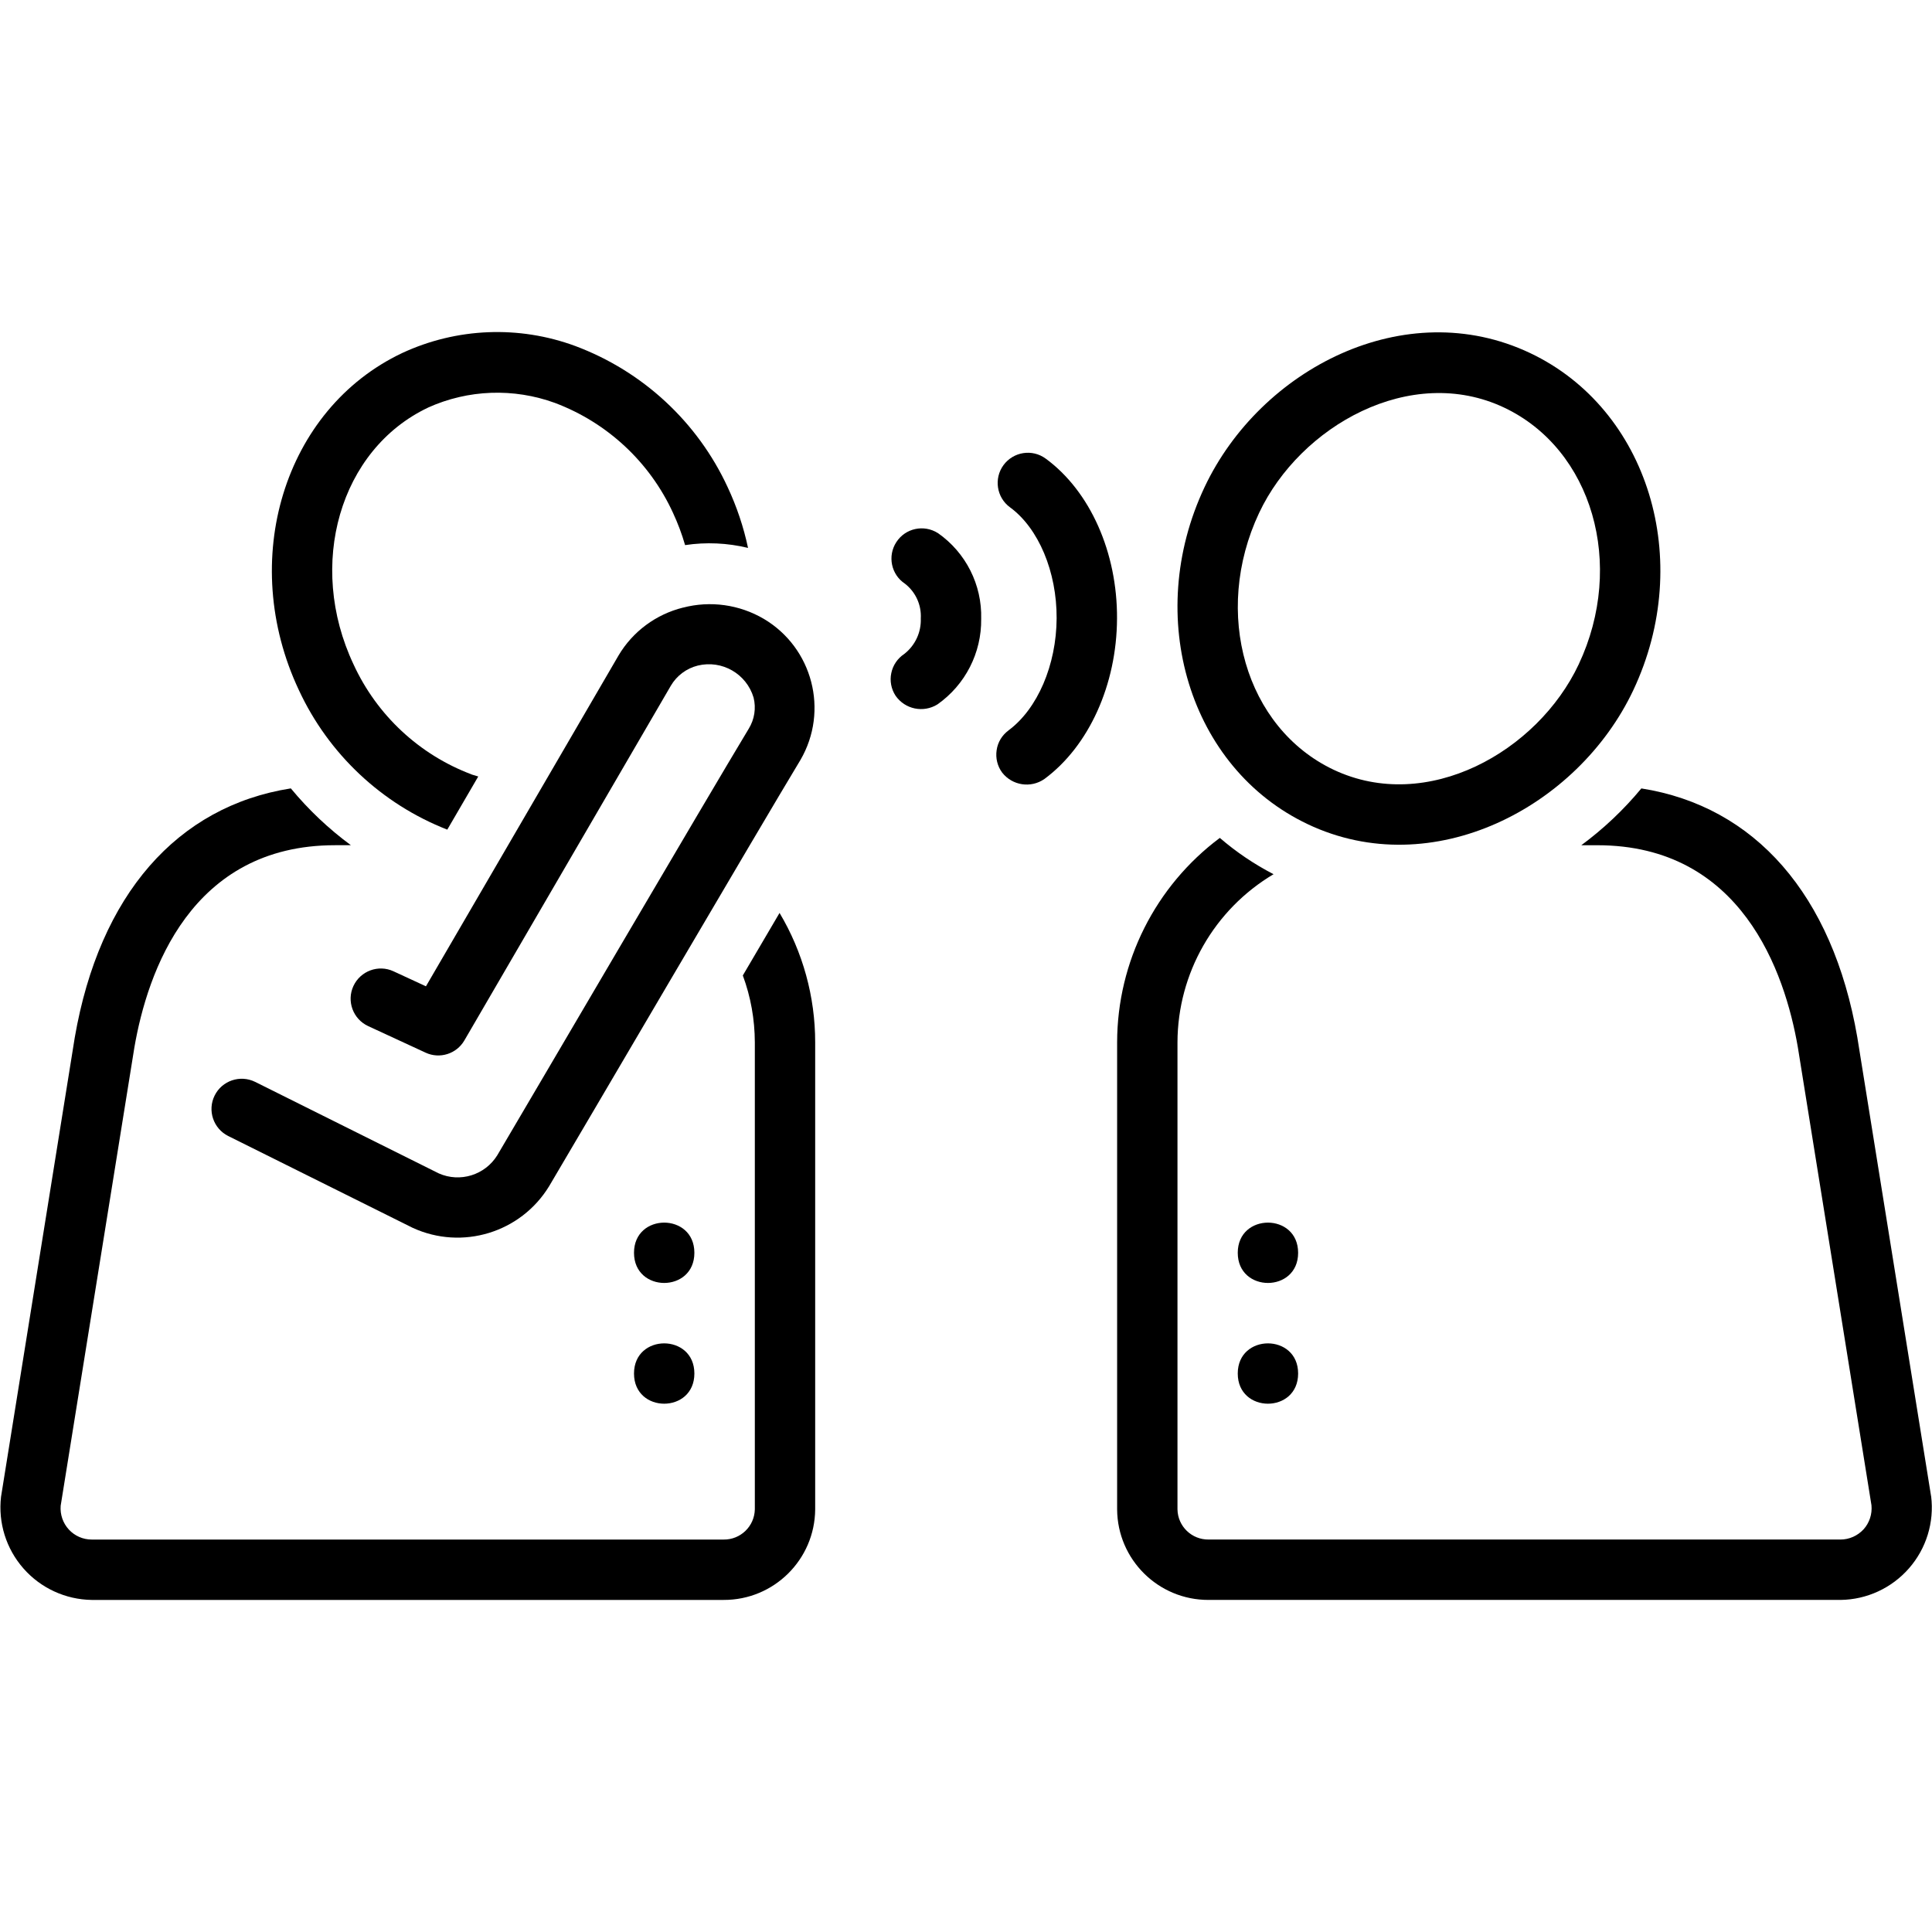
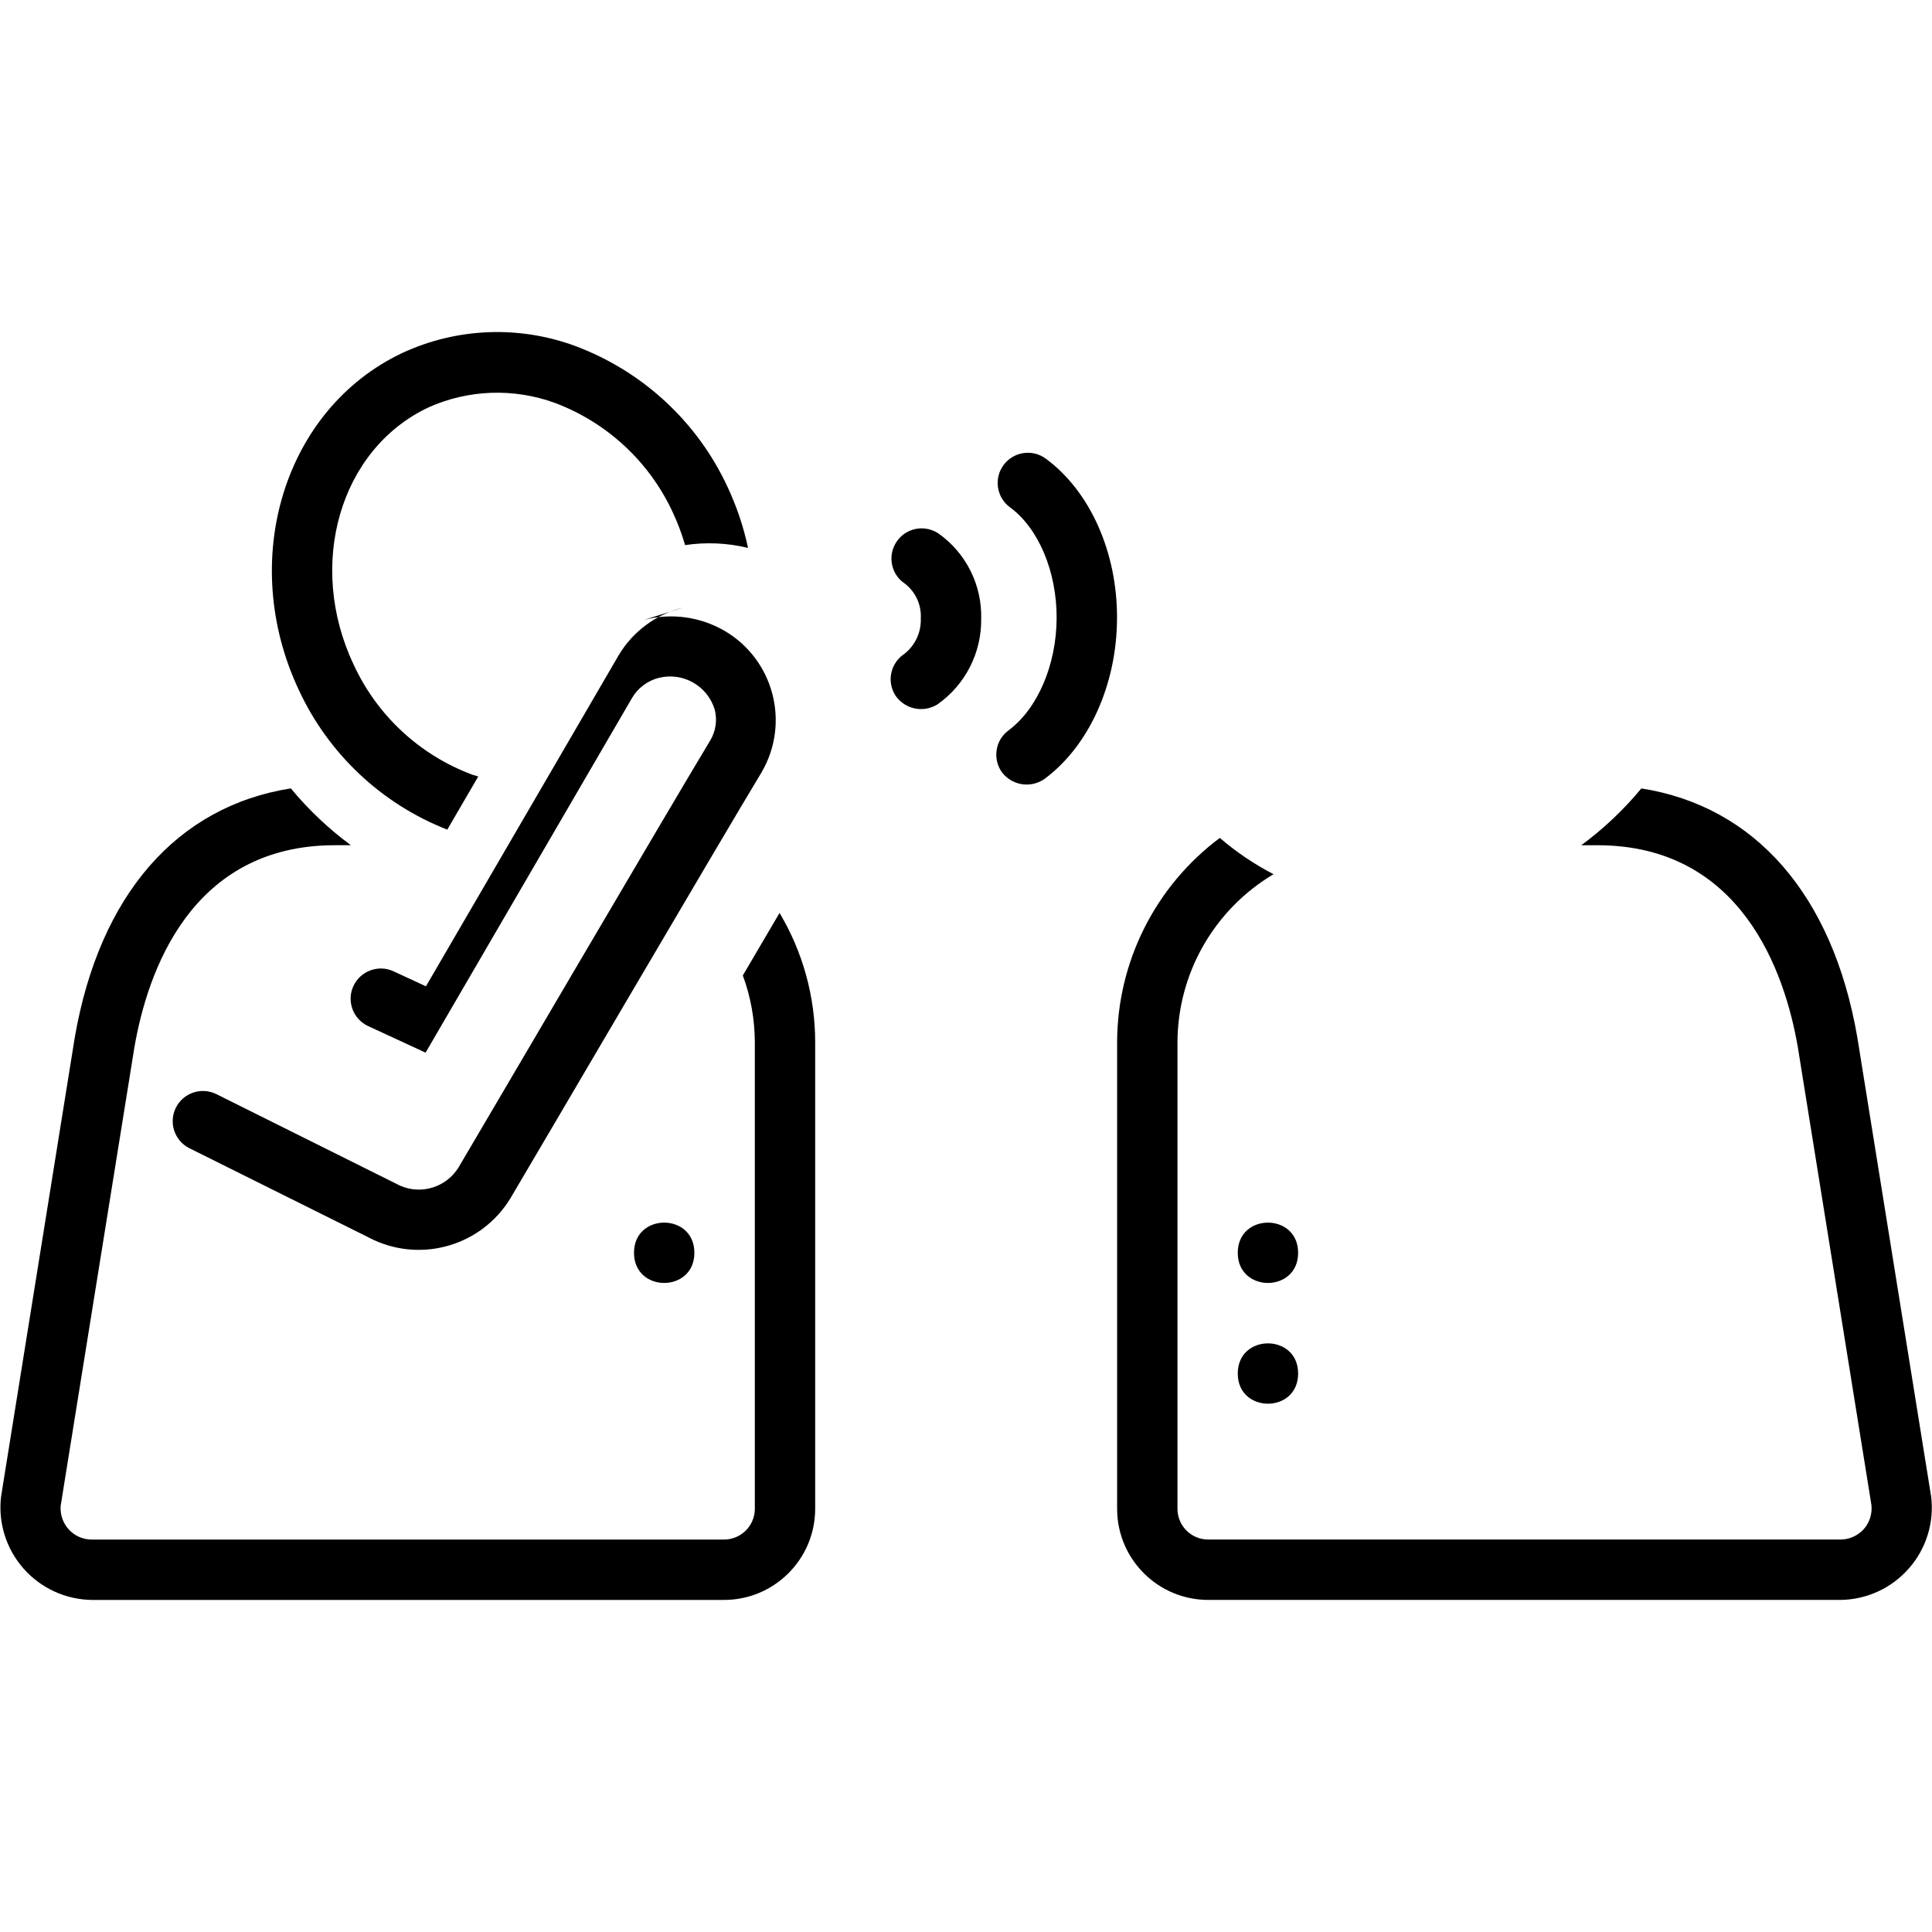
<svg xmlns="http://www.w3.org/2000/svg" viewBox="0 0 100 100" fill-rule="evenodd">
  <path d="m54.125 23.738c-0.695-0.512-1.672-0.359-2.184 0.336-0.508 0.695-0.359 1.676 0.336 2.184 1.48 1.082 2.426 3.34 2.414 5.746-0.012 2.414-0.988 4.691-2.492 5.801h0.004c-0.336 0.246-0.559 0.613-0.617 1.023-0.062 0.41 0.039 0.828 0.285 1.16 0.527 0.676 1.488 0.82 2.188 0.332 2.301-1.699 3.742-4.879 3.758-8.297 0.02-3.43-1.395-6.602-3.691-8.285z" />
  <path d="m48.547 27.594c-0.723-0.461-1.684-0.258-2.152 0.465-0.469 0.719-0.27 1.684 0.449 2.156 0.551 0.43 0.855 1.102 0.816 1.797 0.027 0.715-0.293 1.398-0.855 1.836-0.348 0.23-0.59 0.586-0.672 0.992-0.086 0.402-0.004 0.828 0.223 1.172 0.488 0.703 1.438 0.898 2.164 0.449 1.441-1.012 2.289-2.668 2.266-4.43 0.047-1.762-0.793-3.426-2.238-4.438z" />
  <path d="m38.449 50.492c0.41 1.105 0.617 2.277 0.621 3.457v24.176c-0.02 0.879-0.742 1.574-1.617 1.562h-32.707c-0.449 0-0.879-0.188-1.184-0.52s-0.457-0.777-0.422-1.227l3.816-23.727c0.676-3.91 2.922-10.465 10.383-10.465h0.828-0.004c-1.152-0.848-2.195-1.836-3.109-2.941-5.879 0.926-9.902 5.496-11.184 12.895l-3.816 23.77c-0.156 1.348 0.266 2.695 1.16 3.711 0.895 1.02 2.18 1.609 3.531 1.629h32.707c2.602 0.012 4.723-2.086 4.742-4.688v-24.176c0-2.356-0.637-4.672-1.844-6.695-0.617 1.051-1.254 2.137-1.902 3.238z" />
  <path d="m23.152 42.941 1.602-2.75c-0.117-0.035-0.23-0.066-0.348-0.105v-0.004c-2.707-1.02-4.898-3.066-6.106-5.691-2.438-5.168-0.707-11.129 3.856-13.293h-0.004c2.074-0.938 4.434-1.023 6.574-0.242 2.707 1.02 4.902 3.062 6.109 5.691 0.25 0.539 0.461 1.098 0.625 1.668 1.086-0.164 2.191-0.113 3.258 0.145-0.23-1.086-0.586-2.141-1.055-3.144-1.562-3.379-4.398-6-7.883-7.305-2.918-1.078-6.144-0.949-8.965 0.363-6.117 2.898-8.512 10.727-5.344 17.449 1.535 3.305 4.285 5.891 7.68 7.219z" />
-   <path d="m35.352 31.449c-1.398 0.348-2.602 1.238-3.336 2.477l-9.969 17.125-1.68-0.777c-0.781-0.363-1.711-0.02-2.074 0.762-0.363 0.785-0.02 1.711 0.762 2.074l2.973 1.375c0.73 0.34 1.602 0.066 2.008-0.633l10.684-18.355c0.305-0.523 0.812-0.902 1.398-1.047 1.25-0.305 2.519 0.422 2.887 1.656 0.137 0.547 0.047 1.125-0.246 1.605-2.078 3.438-11.629 19.738-13.02 22.086-0.633 1.023-1.926 1.426-3.027 0.938l-9.508-4.738c-0.773-0.379-1.711-0.066-2.094 0.707-0.383 0.77-0.07 1.707 0.699 2.094l9.551 4.754c2.562 1.176 5.598 0.25 7.066-2.16 1.395-2.348 10.941-18.645 13.008-22.062 1.477-2.543 0.629-5.797-1.898-7.297-1.262-0.742-2.769-0.953-4.184-0.582z" />
+   <path d="m35.352 31.449c-1.398 0.348-2.602 1.238-3.336 2.477l-9.969 17.125-1.68-0.777c-0.781-0.363-1.711-0.02-2.074 0.762-0.363 0.785-0.02 1.711 0.762 2.074l2.973 1.375l10.684-18.355c0.305-0.523 0.812-0.902 1.398-1.047 1.25-0.305 2.519 0.422 2.887 1.656 0.137 0.547 0.047 1.125-0.246 1.605-2.078 3.438-11.629 19.738-13.02 22.086-0.633 1.023-1.926 1.426-3.027 0.938l-9.508-4.738c-0.773-0.379-1.711-0.066-2.094 0.707-0.383 0.77-0.07 1.707 0.699 2.094l9.551 4.754c2.562 1.176 5.598 0.25 7.066-2.16 1.395-2.348 10.941-18.645 13.008-22.062 1.477-2.543 0.629-5.797-1.898-7.297-1.262-0.742-2.769-0.953-4.184-0.582z" />
  <path d="m99.953 77.445-3.82-23.762c-1.277-7.379-5.301-11.949-11.18-12.875h0.004c-0.914 1.105-1.957 2.09-3.109 2.941h0.828c7.457 0 9.707 6.559 10.379 10.449l3.812 23.715c0.043 0.453-0.102 0.902-0.406 1.242-0.309 0.336-0.742 0.531-1.195 0.531h-32.707c-0.875 0.012-1.598-0.684-1.613-1.562v-24.176c0.012-3.574 1.902-6.875 4.973-8.699-0.996-0.516-1.93-1.145-2.781-1.879-3.336 2.492-5.309 6.41-5.316 10.578v24.176c0.016 2.602 2.137 4.699 4.738 4.688h32.707c1.359-0.016 2.648-0.613 3.543-1.637 0.895-1.023 1.312-2.379 1.145-3.731z" />
-   <path d="m67.688 42.66c6.449 3.055 13.977-0.848 16.852-6.938 3.172-6.723 0.773-14.551-5.344-17.449-6.473-3.066-13.961 0.824-16.848 6.941-3.172 6.723-0.777 14.551 5.34 17.445zm-2.516-16.113c2.121-4.5 7.848-7.738 12.684-5.449 4.562 2.16 6.289 8.125 3.856 13.293-2.125 4.508-7.84 7.742-12.688 5.449-4.559-2.164-6.285-8.125-3.852-13.293z" />
  <path d="m35.941 64.844c0 2.082-3.125 2.082-3.125 0s3.125-2.082 3.125 0" />
-   <path d="m35.941 71.094c0 2.082-3.125 2.082-3.125 0s3.125-2.082 3.125 0" />
  <path d="m67.191 64.844c0 2.082-3.125 2.082-3.125 0s3.125-2.082 3.125 0" />
  <path d="m67.191 71.094c0 2.082-3.125 2.082-3.125 0s3.125-2.082 3.125 0" />
</svg>